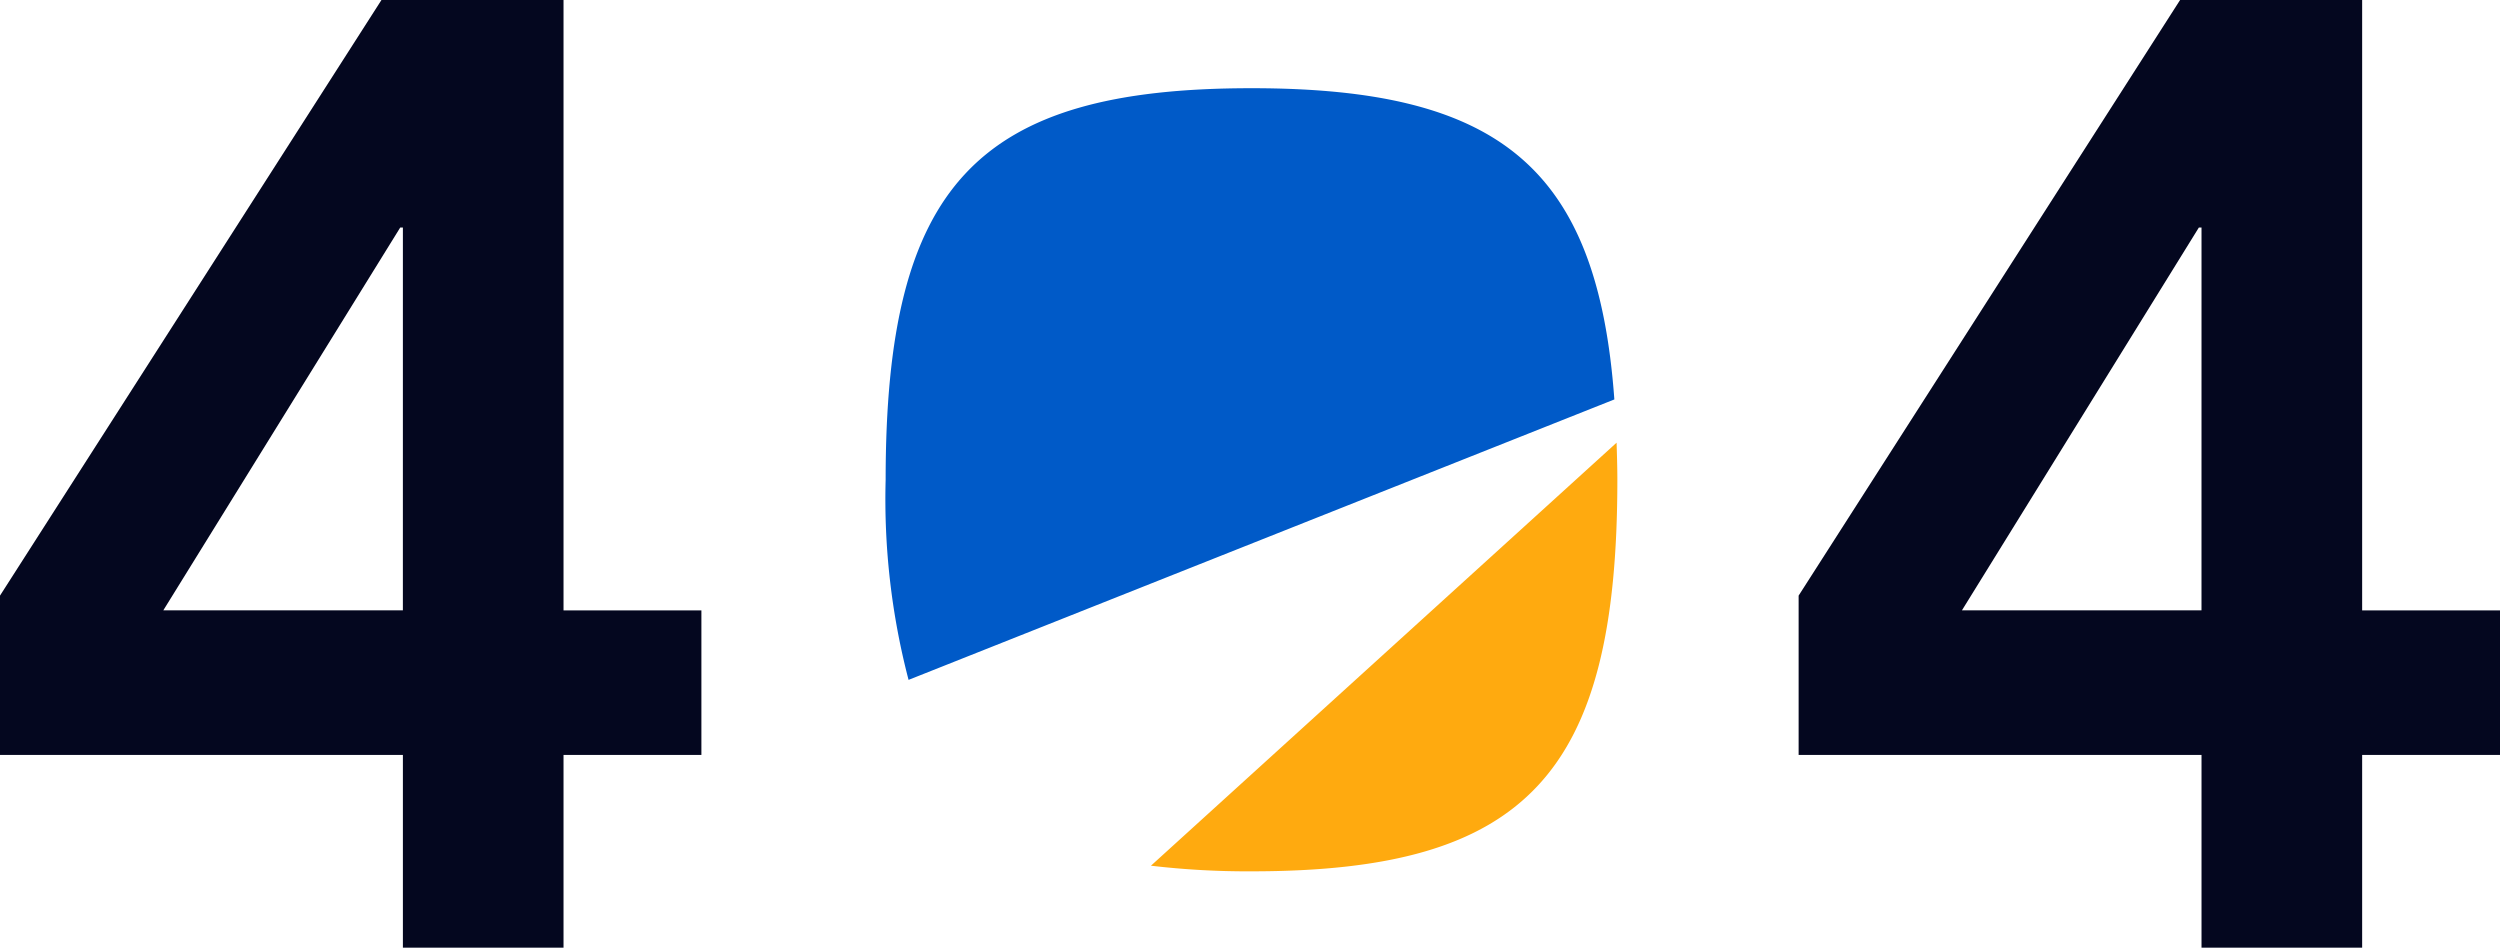
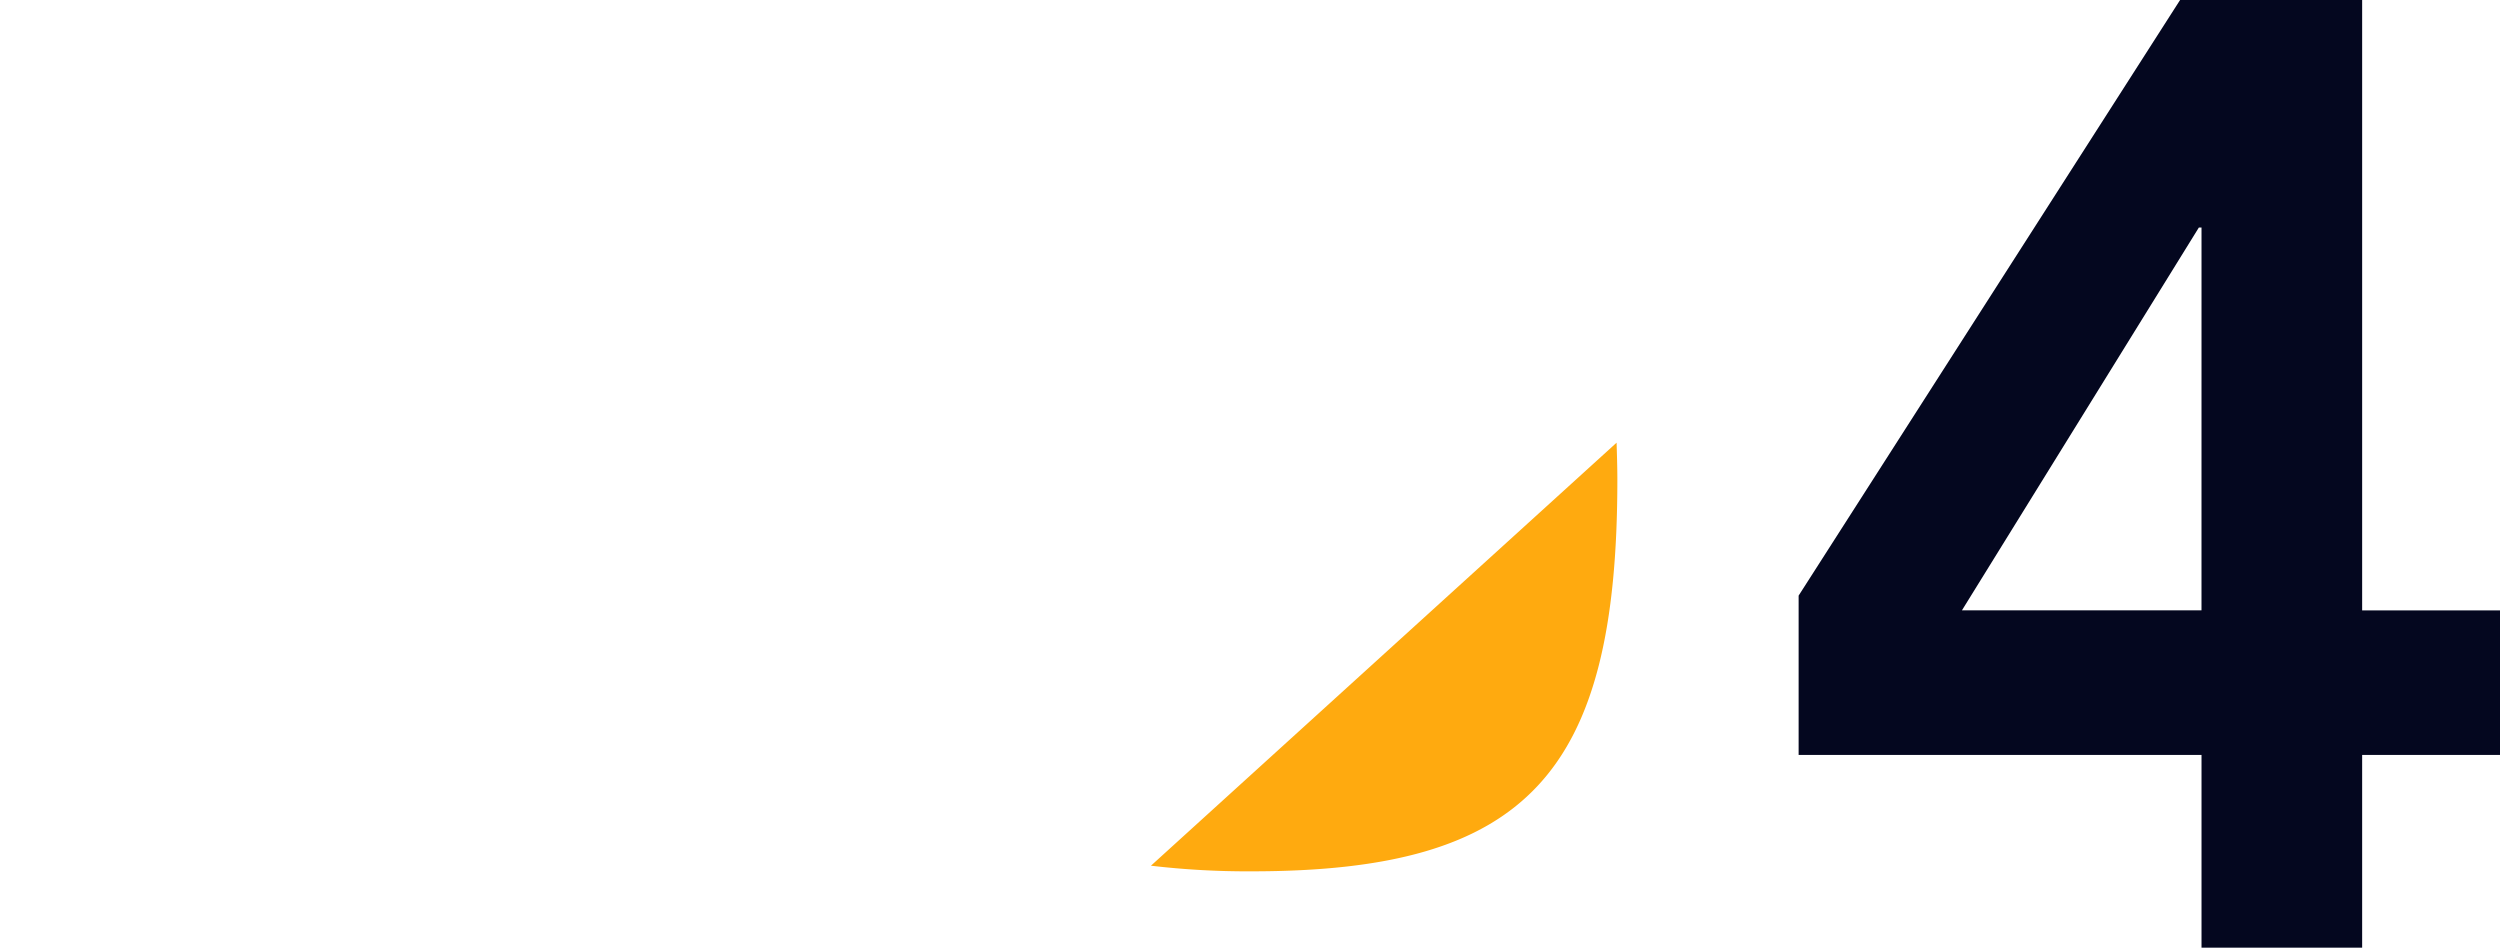
<svg xmlns="http://www.w3.org/2000/svg" width="120" height="45.488" viewBox="0 0 120 45.488">
  <g id="グループ_2764" data-name="グループ 2764" transform="translate(-569.08 -159.72)">
    <g id="グループ_2771" data-name="グループ 2771" transform="translate(569.08 159.72)">
-       <path id="パス_687" data-name="パス 687" d="M-22.581-77.044H-41.92v-7.646l18.311-28.591h8.738v29.3h6.618v6.939h-6.618v9.252h-7.71Zm0-25.314h-.128L-34.082-83.983h11.5Z" transform="translate(41.92 113.28)" fill="#04071f" />
      <path id="パス_688" data-name="パス 688" d="M-22.581-77.044H-41.92v-7.646l18.311-28.591h8.738v29.3h6.618v6.939h-6.618v9.252h-7.71Zm0-25.314h-.128L-34.082-83.983h11.5Z" transform="translate(128.254 113.28)" fill="#04071f" />
      <g id="グループ_2763" data-name="グループ 2763" transform="translate(42.511 4.234)">
-         <path id="パス_686" data-name="パス 686" d="M34.978,14.939C34.17,3.821,29.472,0,17.56,0,4.357,0,0,4.664,0,18.795A34.323,34.323,0,0,0,1.1,28.4Z" transform="translate(0 0)" fill="#005ac8" />
        <path id="パス_685" data-name="パス 685" d="M10.367,34.157a39.658,39.658,0,0,0,4.826.27c13.2,0,17.562-4.664,17.562-18.795,0-.619-.02-1.2-.037-1.78Z" transform="translate(2.367 3.163)" fill="#ffaa0f" />
      </g>
    </g>
  </g>
</svg>